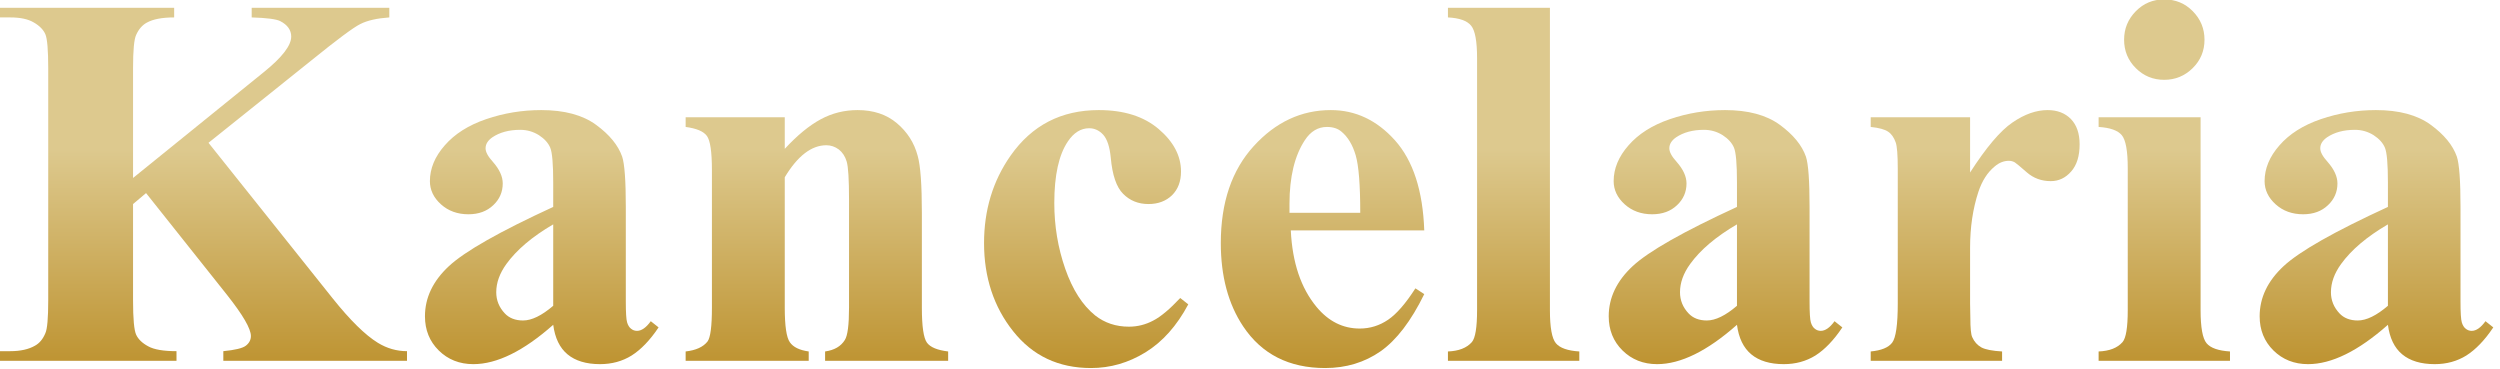
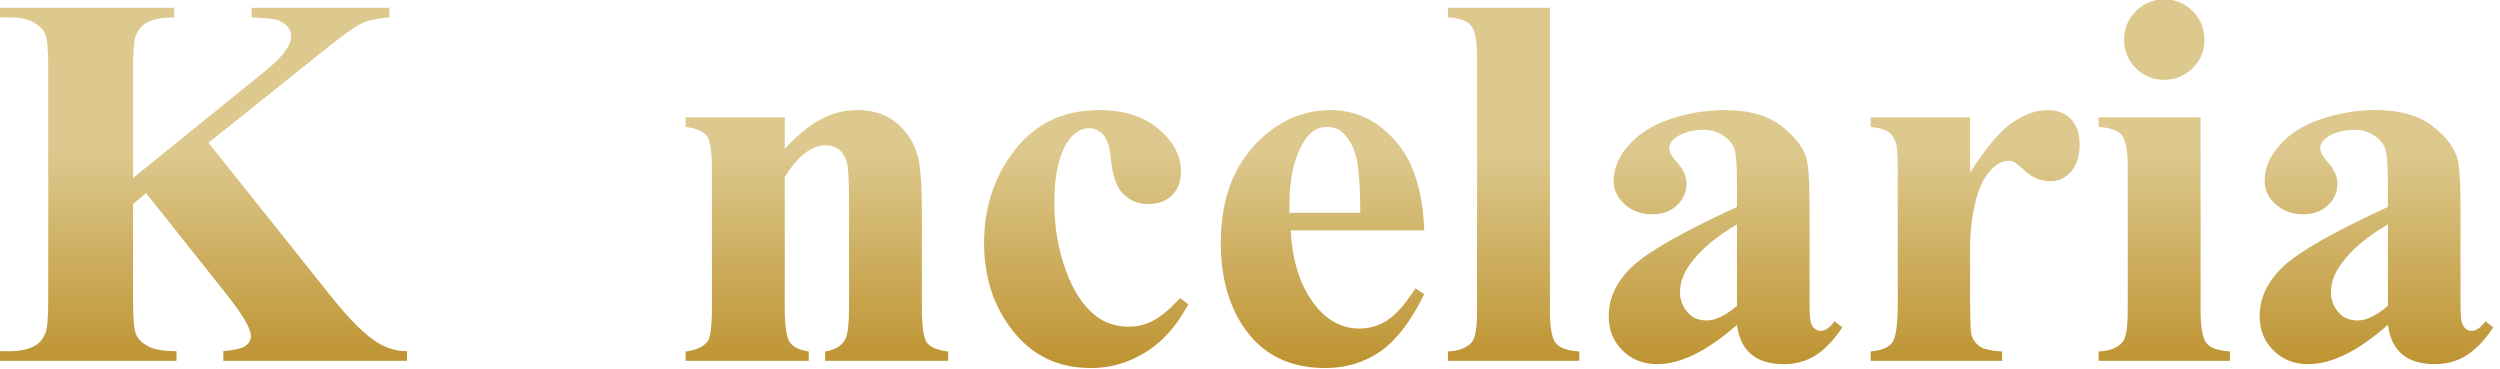
<svg xmlns="http://www.w3.org/2000/svg" width="100%" height="100%" viewBox="0 0 237 35" version="1.1" xml:space="preserve" style="fill-rule:evenodd;clip-rule:evenodd;stroke-linejoin:round;stroke-miterlimit:2;">
  <g transform="matrix(1,0,0,1,-362.746,-23.861)">
    <g transform="matrix(1.345,0,0,2.663,162.837,309.995)">
      <g transform="matrix(1.015,0,0,0.513,45.758,-2238.04)">
        <path d="M115.831,4163.11L124.449,4173.9C125.665,4175.42 126.713,4176.45 127.593,4176.99C128.231,4177.38 128.905,4177.57 129.616,4177.57L129.616,4178.24L116.861,4178.24L116.861,4177.57C117.668,4177.49 118.189,4177.37 118.424,4177.19C118.659,4177.01 118.776,4176.78 118.776,4176.52C118.776,4176.01 118.222,4175.06 117.114,4173.66L111.495,4166.6L110.592,4167.36L110.592,4174.05C110.592,4175.32 110.664,4176.12 110.809,4176.43C110.953,4176.74 111.23,4177.01 111.64,4177.23C112.049,4177.46 112.706,4177.57 113.609,4177.57L113.609,4178.24L101.252,4178.24L101.252,4177.57L102.065,4177.57C102.775,4177.57 103.347,4177.44 103.781,4177.19C104.094,4177.02 104.335,4176.73 104.504,4176.32C104.636,4176.03 104.702,4175.27 104.702,4174.05L104.702,4157.93C104.702,4156.68 104.636,4155.89 104.504,4155.58C104.371,4155.27 104.103,4154.99 103.7,4154.76C103.296,4154.52 102.751,4154.41 102.065,4154.41L101.252,4154.41L101.252,4153.74L113.447,4153.74L113.447,4154.41C112.616,4154.41 111.983,4154.53 111.55,4154.77C111.236,4154.94 110.99,4155.22 110.809,4155.62C110.664,4155.92 110.592,4156.69 110.592,4157.93L110.592,4165.55L119.679,4158.2C120.944,4157.18 121.576,4156.36 121.576,4155.74C121.576,4155.29 121.318,4154.92 120.8,4154.66C120.535,4154.53 119.878,4154.44 118.83,4154.41L118.83,4153.74L128.388,4153.74L128.388,4154.41C127.532,4154.47 126.861,4154.62 126.373,4154.87C125.885,4155.11 124.762,4155.95 123.004,4157.37L115.831,4163.11Z" style="fill:url(#_Linear1);fill-rule:nonzero;" />
-         <path d="M139.769,4175.74C137.71,4177.56 135.861,4178.47 134.223,4178.47C133.259,4178.47 132.458,4178.15 131.82,4177.52C131.182,4176.89 130.863,4176.1 130.863,4175.15C130.863,4173.86 131.417,4172.7 132.525,4171.67C133.633,4170.64 136.048,4169.27 139.769,4167.56L139.769,4165.86C139.769,4164.58 139.7,4163.78 139.562,4163.45C139.423,4163.12 139.161,4162.83 138.776,4162.58C138.39,4162.34 137.957,4162.21 137.475,4162.21C136.692,4162.21 136.048,4162.39 135.542,4162.73C135.229,4162.95 135.072,4163.2 135.072,4163.49C135.072,4163.75 135.241,4164.06 135.578,4164.43C136.036,4164.95 136.264,4165.45 136.264,4165.93C136.264,4166.52 136.045,4167.03 135.605,4167.44C135.165,4167.86 134.59,4168.07 133.88,4168.07C133.121,4168.07 132.486,4167.84 131.974,4167.38C131.462,4166.92 131.206,4166.38 131.206,4165.77C131.206,4164.9 131.549,4164.07 132.236,4163.29C132.922,4162.5 133.88,4161.89 135.108,4161.47C136.337,4161.05 137.613,4160.84 138.938,4160.84C140.54,4160.84 141.808,4161.18 142.741,4161.86C143.675,4162.54 144.28,4163.28 144.557,4164.07C144.726,4164.58 144.81,4165.74 144.81,4167.56L144.81,4174.12C144.81,4174.89 144.84,4175.37 144.9,4175.57C144.96,4175.77 145.051,4175.92 145.171,4176.01C145.292,4176.11 145.43,4176.16 145.587,4176.16C145.9,4176.16 146.219,4175.94 146.544,4175.49L147.086,4175.92C146.484,4176.82 145.861,4177.46 145.216,4177.87C144.572,4178.27 143.84,4178.47 143.021,4178.47C142.058,4178.47 141.305,4178.24 140.763,4177.79C140.221,4177.34 139.89,4176.66 139.769,4175.74ZM139.769,4174.42L139.769,4168.77C138.312,4169.62 137.228,4170.54 136.517,4171.52C136.048,4172.17 135.813,4172.82 135.813,4173.48C135.813,4174.04 136.012,4174.53 136.409,4174.95C136.71,4175.27 137.132,4175.44 137.674,4175.44C138.276,4175.44 138.974,4175.1 139.769,4174.42Z" style="fill:url(#_Linear2);fill-rule:nonzero;" />
        <path d="M155.848,4161.34L155.848,4163.53C156.716,4162.59 157.547,4161.91 158.342,4161.48C159.137,4161.05 159.992,4160.84 160.907,4160.84C162.003,4160.84 162.912,4161.14 163.635,4161.75C164.358,4162.36 164.839,4163.11 165.08,4164.02C165.273,4164.7 165.369,4166.02 165.369,4167.97L165.369,4174.55C165.369,4175.85 165.487,4176.66 165.722,4176.98C165.957,4177.3 166.447,4177.5 167.194,4177.59L167.194,4178.24L158.649,4178.24L158.649,4177.59C159.287,4177.5 159.745,4177.24 160.022,4176.79C160.214,4176.49 160.311,4175.74 160.311,4174.55L160.311,4167.03C160.311,4165.65 160.257,4164.78 160.148,4164.41C160.04,4164.05 159.856,4163.77 159.597,4163.57C159.338,4163.38 159.052,4163.28 158.739,4163.28C157.703,4163.28 156.74,4164.02 155.848,4165.5L155.848,4174.55C155.848,4175.82 155.966,4176.62 156.201,4176.95C156.436,4177.29 156.872,4177.5 157.511,4177.59L157.511,4178.24L148.965,4178.24L148.965,4177.59C149.676,4177.51 150.182,4177.28 150.483,4176.9C150.687,4176.63 150.79,4175.85 150.79,4174.55L150.79,4165.01C150.79,4163.73 150.672,4162.94 150.438,4162.63C150.203,4162.31 149.712,4162.11 148.965,4162.01L148.965,4161.34L155.848,4161.34Z" style="fill:url(#_Linear3);fill-rule:nonzero;" />
        <path d="M183.309,4173.88L183.869,4174.32C183.075,4175.81 182.084,4176.92 180.898,4177.65C179.711,4178.38 178.45,4178.74 177.113,4178.74C174.86,4178.74 173.06,4177.89 171.711,4176.19C170.362,4174.5 169.687,4172.45 169.687,4170.07C169.687,4167.77 170.302,4165.75 171.53,4164C173.012,4161.89 175.053,4160.84 177.655,4160.84C179.401,4160.84 180.789,4161.28 181.819,4162.16C182.849,4163.04 183.364,4164.02 183.364,4165.1C183.364,4165.79 183.156,4166.34 182.74,4166.75C182.325,4167.15 181.78,4167.36 181.105,4167.36C180.395,4167.36 179.808,4167.12 179.344,4166.65C178.88,4166.19 178.594,4165.35 178.486,4164.14C178.413,4163.39 178.239,4162.86 177.962,4162.55C177.685,4162.25 177.36,4162.1 176.986,4162.1C176.408,4162.1 175.914,4162.41 175.505,4163.02C174.878,4163.95 174.565,4165.37 174.565,4167.29C174.565,4168.88 174.818,4170.4 175.324,4171.85C175.83,4173.3 176.522,4174.38 177.402,4175.09C178.064,4175.61 178.847,4175.87 179.75,4175.87C180.34,4175.87 180.901,4175.73 181.43,4175.45C181.96,4175.18 182.587,4174.65 183.309,4173.88Z" style="fill:url(#_Linear4);fill-rule:nonzero;" />
        <path d="M200.256,4169.19L190.988,4169.19C191.096,4171.43 191.692,4173.19 192.776,4174.5C193.607,4175.5 194.607,4176 195.775,4176C196.498,4176 197.154,4175.79 197.744,4175.39C198.335,4174.99 198.967,4174.26 199.641,4173.21L200.256,4173.61C199.34,4175.48 198.329,4176.8 197.221,4177.58C196.112,4178.35 194.83,4178.74 193.372,4178.74C190.867,4178.74 188.97,4177.78 187.681,4175.85C186.646,4174.3 186.128,4172.37 186.128,4170.07C186.128,4167.25 186.89,4165.01 188.413,4163.34C189.937,4161.67 191.722,4160.84 193.77,4160.84C195.48,4160.84 196.965,4161.54 198.223,4162.94C199.482,4164.35 200.159,4166.43 200.256,4169.19ZM195.811,4167.97C195.811,4166.03 195.706,4164.7 195.495,4163.98C195.284,4163.26 194.956,4162.71 194.511,4162.34C194.258,4162.12 193.92,4162.01 193.499,4162.01C192.873,4162.01 192.361,4162.32 191.963,4162.93C191.253,4164.01 190.897,4165.48 190.897,4167.34L190.897,4167.97L195.811,4167.97Z" style="fill:url(#_Linear5);fill-rule:nonzero;" />
        <path d="M208.982,4153.74L208.982,4174.73C208.982,4175.92 209.12,4176.69 209.397,4177.02C209.674,4177.35 210.216,4177.54 211.023,4177.59L211.023,4178.24L201.9,4178.24L201.9,4177.59C202.646,4177.56 203.2,4177.35 203.562,4176.94C203.803,4176.66 203.923,4175.92 203.923,4174.73L203.923,4157.24C203.923,4156.06 203.785,4155.31 203.508,4154.98C203.231,4154.64 202.695,4154.45 201.9,4154.41L201.9,4153.74L208.982,4153.74Z" style="fill:url(#_Linear6);fill-rule:nonzero;" />
        <path d="M221.971,4175.74C219.912,4177.56 218.063,4178.47 216.425,4178.47C215.462,4178.47 214.661,4178.15 214.022,4177.52C213.384,4176.89 213.065,4176.1 213.065,4175.15C213.065,4173.86 213.619,4172.7 214.727,4171.67C215.835,4170.64 218.25,4169.27 221.971,4167.56L221.971,4165.86C221.971,4164.58 221.902,4163.78 221.764,4163.45C221.625,4163.12 221.363,4162.83 220.978,4162.58C220.592,4162.34 220.159,4162.21 219.677,4162.21C218.894,4162.21 218.25,4162.39 217.744,4162.73C217.431,4162.95 217.274,4163.2 217.274,4163.49C217.274,4163.75 217.443,4164.06 217.78,4164.43C218.238,4164.95 218.467,4165.45 218.467,4165.93C218.467,4166.52 218.247,4167.03 217.807,4167.44C217.368,4167.86 216.792,4168.07 216.082,4168.07C215.323,4168.07 214.688,4167.84 214.176,4167.38C213.664,4166.92 213.408,4166.38 213.408,4165.77C213.408,4164.9 213.751,4164.07 214.438,4163.29C215.124,4162.5 216.082,4161.89 217.31,4161.47C218.539,4161.05 219.816,4160.84 221.14,4160.84C222.742,4160.84 224.01,4161.18 224.943,4161.86C225.877,4162.54 226.482,4163.28 226.759,4164.07C226.928,4164.58 227.012,4165.74 227.012,4167.56L227.012,4174.12C227.012,4174.89 227.042,4175.37 227.102,4175.57C227.163,4175.77 227.253,4175.92 227.373,4176.01C227.494,4176.11 227.632,4176.16 227.789,4176.16C228.102,4176.16 228.421,4175.94 228.746,4175.49L229.288,4175.92C228.686,4176.82 228.063,4177.46 227.419,4177.87C226.774,4178.27 226.042,4178.47 225.223,4178.47C224.26,4178.47 223.507,4178.24 222.965,4177.79C222.423,4177.34 222.092,4176.66 221.971,4175.74ZM221.971,4174.42L221.971,4168.77C220.514,4169.62 219.43,4170.54 218.72,4171.52C218.25,4172.17 218.015,4172.82 218.015,4173.48C218.015,4174.04 218.214,4174.53 218.611,4174.95C218.912,4175.27 219.334,4175.44 219.876,4175.44C220.478,4175.44 221.177,4175.1 221.971,4174.42Z" style="fill:url(#_Linear7);fill-rule:nonzero;" />
        <path d="M238.159,4161.34L238.159,4165.17C239.279,4163.43 240.261,4162.27 241.104,4161.7C241.947,4161.12 242.76,4160.84 243.543,4160.84C244.217,4160.84 244.756,4161.05 245.16,4161.46C245.563,4161.88 245.765,4162.46 245.765,4163.22C245.765,4164.03 245.569,4164.66 245.178,4165.1C244.786,4165.55 244.314,4165.77 243.76,4165.77C243.121,4165.77 242.567,4165.57 242.097,4165.16C241.628,4164.75 241.351,4164.52 241.266,4164.47C241.146,4164.4 241.007,4164.36 240.851,4164.36C240.502,4164.36 240.17,4164.49 239.857,4164.76C239.363,4165.17 238.99,4165.75 238.737,4166.51C238.352,4167.68 238.159,4168.97 238.159,4170.38L238.159,4174.26L238.177,4175.27C238.177,4175.96 238.219,4176.4 238.304,4176.59C238.448,4176.92 238.662,4177.15 238.945,4177.31C239.228,4177.46 239.707,4177.55 240.381,4177.59L240.381,4178.24L231.258,4178.24L231.258,4177.59C231.992,4177.52 232.489,4177.32 232.748,4176.98C233.007,4176.64 233.137,4175.73 233.137,4174.26L233.137,4164.92C233.137,4163.96 233.088,4163.34 232.992,4163.08C232.872,4162.74 232.697,4162.49 232.468,4162.34C232.239,4162.18 231.836,4162.07 231.258,4162.01L231.258,4161.34L238.159,4161.34Z" style="fill:url(#_Linear8);fill-rule:nonzero;" />
-         <path d="M251.637,4153.16C252.419,4153.16 253.082,4153.43 253.624,4153.98C254.166,4154.53 254.437,4155.19 254.437,4155.96C254.437,4156.73 254.163,4157.39 253.615,4157.93C253.067,4158.47 252.407,4158.74 251.637,4158.74C250.866,4158.74 250.209,4158.47 249.667,4157.93C249.125,4157.39 248.854,4156.73 248.854,4155.96C248.854,4155.19 249.125,4154.53 249.667,4153.98C250.209,4153.43 250.866,4153.16 251.637,4153.16ZM254.166,4161.34L254.166,4174.73C254.166,4175.92 254.304,4176.69 254.581,4177.02C254.858,4177.35 255.4,4177.54 256.207,4177.59L256.207,4178.24L247.084,4178.24L247.084,4177.59C247.831,4177.56 248.385,4177.35 248.746,4176.94C248.987,4176.66 249.107,4175.92 249.107,4174.73L249.107,4164.87C249.107,4163.67 248.969,4162.91 248.692,4162.58C248.415,4162.25 247.879,4162.06 247.084,4162.01L247.084,4161.34L254.166,4161.34Z" style="fill:url(#_Linear9);fill-rule:nonzero;" />
+         <path d="M251.637,4153.16C252.419,4153.16 253.082,4153.43 253.624,4153.98C254.166,4154.53 254.437,4155.19 254.437,4155.96C254.437,4156.73 254.163,4157.39 253.615,4157.93C253.067,4158.47 252.407,4158.74 251.637,4158.74C250.866,4158.74 250.209,4158.47 249.667,4157.93C249.125,4157.39 248.854,4156.73 248.854,4155.96C248.854,4155.19 249.125,4154.53 249.667,4153.98C250.209,4153.43 250.866,4153.16 251.637,4153.16ZM254.166,4161.34L254.166,4174.73C254.166,4175.92 254.304,4176.69 254.581,4177.02C254.858,4177.35 255.4,4177.54 256.207,4177.59L256.207,4178.24L247.084,4178.24L247.084,4177.59C247.831,4177.56 248.385,4177.35 248.746,4176.94C248.987,4176.66 249.107,4175.92 249.107,4174.73L249.107,4164.87C249.107,4163.67 248.969,4162.91 248.692,4162.58C248.415,4162.25 247.879,4162.06 247.084,4162.01L247.084,4161.34L254.166,4161.34" style="fill:url(#_Linear9);fill-rule:nonzero;" />
        <path d="M267.174,4175.74C265.114,4177.56 263.265,4178.47 261.627,4178.47C260.664,4178.47 259.863,4178.15 259.224,4177.52C258.586,4176.89 258.267,4176.1 258.267,4175.15C258.267,4173.86 258.821,4172.7 259.929,4171.67C261.037,4170.64 263.452,4169.27 267.174,4167.56L267.174,4165.86C267.174,4164.58 267.104,4163.78 266.966,4163.45C266.827,4163.12 266.565,4162.83 266.18,4162.58C265.795,4162.34 265.361,4162.21 264.879,4162.21C264.096,4162.21 263.452,4162.39 262.946,4162.73C262.633,4162.95 262.476,4163.2 262.476,4163.49C262.476,4163.75 262.645,4164.06 262.982,4164.43C263.44,4164.95 263.669,4165.45 263.669,4165.93C263.669,4166.52 263.449,4167.03 263.009,4167.44C262.57,4167.86 261.995,4168.07 261.284,4168.07C260.525,4168.07 259.89,4167.84 259.378,4167.38C258.866,4166.92 258.61,4166.38 258.61,4165.77C258.61,4164.9 258.953,4164.07 259.64,4163.29C260.326,4162.5 261.284,4161.89 262.513,4161.47C263.741,4161.05 265.018,4160.84 266.343,4160.84C267.944,4160.84 269.212,4161.18 270.146,4161.86C271.079,4162.54 271.684,4163.28 271.961,4164.07C272.13,4164.58 272.214,4165.74 272.214,4167.56L272.214,4174.12C272.214,4174.89 272.244,4175.37 272.304,4175.57C272.365,4175.77 272.455,4175.92 272.575,4176.01C272.696,4176.11 272.834,4176.16 272.991,4176.16C273.304,4176.16 273.623,4175.94 273.949,4175.49L274.491,4175.92C273.888,4176.82 273.265,4177.46 272.621,4177.87C271.976,4178.27 271.245,4178.47 270.426,4178.47C269.462,4178.47 268.709,4178.24 268.167,4177.79C267.625,4177.34 267.294,4176.66 267.174,4175.74ZM267.174,4174.42L267.174,4168.77C265.716,4169.62 264.632,4170.54 263.922,4171.52C263.452,4172.17 263.217,4172.82 263.217,4173.48C263.217,4174.04 263.416,4174.53 263.813,4174.95C264.114,4175.27 264.536,4175.44 265.078,4175.44C265.68,4175.44 266.379,4175.1 267.174,4174.42Z" style="fill:url(#_Linear10);fill-rule:nonzero;" />
      </g>
    </g>
  </g>
  <defs>
    <linearGradient id="_Linear1" x1="0" y1="0" x2="1" y2="0" gradientUnits="userSpaceOnUse" gradientTransform="matrix(9.33127e-16,15.239,-15.239,9.33127e-16,228.458,4163.61)">
      <stop offset="0" style="stop-color:rgb(221,201,142);stop-opacity:1" />
      <stop offset="1" style="stop-color:rgb(189,146,47);stop-opacity:1" />
    </linearGradient>
    <linearGradient id="_Linear2" x1="0" y1="0" x2="1" y2="0" gradientUnits="userSpaceOnUse" gradientTransform="matrix(9.33127e-16,15.239,-15.239,9.33127e-16,228.458,4163.61)">
      <stop offset="0" style="stop-color:rgb(221,201,142);stop-opacity:1" />
      <stop offset="1" style="stop-color:rgb(189,146,47);stop-opacity:1" />
    </linearGradient>
    <linearGradient id="_Linear3" x1="0" y1="0" x2="1" y2="0" gradientUnits="userSpaceOnUse" gradientTransform="matrix(9.33127e-16,15.239,-15.239,9.33127e-16,228.458,4163.61)">
      <stop offset="0" style="stop-color:rgb(221,201,142);stop-opacity:1" />
      <stop offset="1" style="stop-color:rgb(189,146,47);stop-opacity:1" />
    </linearGradient>
    <linearGradient id="_Linear4" x1="0" y1="0" x2="1" y2="0" gradientUnits="userSpaceOnUse" gradientTransform="matrix(9.33127e-16,15.239,-15.239,9.33127e-16,228.458,4163.61)">
      <stop offset="0" style="stop-color:rgb(221,201,142);stop-opacity:1" />
      <stop offset="1" style="stop-color:rgb(189,146,47);stop-opacity:1" />
    </linearGradient>
    <linearGradient id="_Linear5" x1="0" y1="0" x2="1" y2="0" gradientUnits="userSpaceOnUse" gradientTransform="matrix(9.33127e-16,15.239,-15.239,9.33127e-16,228.458,4163.61)">
      <stop offset="0" style="stop-color:rgb(221,201,142);stop-opacity:1" />
      <stop offset="1" style="stop-color:rgb(189,146,47);stop-opacity:1" />
    </linearGradient>
    <linearGradient id="_Linear6" x1="0" y1="0" x2="1" y2="0" gradientUnits="userSpaceOnUse" gradientTransform="matrix(9.33127e-16,15.239,-15.239,9.33127e-16,228.458,4163.61)">
      <stop offset="0" style="stop-color:rgb(221,201,142);stop-opacity:1" />
      <stop offset="1" style="stop-color:rgb(189,146,47);stop-opacity:1" />
    </linearGradient>
    <linearGradient id="_Linear7" x1="0" y1="0" x2="1" y2="0" gradientUnits="userSpaceOnUse" gradientTransform="matrix(9.33127e-16,15.239,-15.239,9.33127e-16,228.458,4163.61)">
      <stop offset="0" style="stop-color:rgb(221,201,142);stop-opacity:1" />
      <stop offset="1" style="stop-color:rgb(189,146,47);stop-opacity:1" />
    </linearGradient>
    <linearGradient id="_Linear8" x1="0" y1="0" x2="1" y2="0" gradientUnits="userSpaceOnUse" gradientTransform="matrix(9.33127e-16,15.239,-15.239,9.33127e-16,228.458,4163.61)">
      <stop offset="0" style="stop-color:rgb(221,201,142);stop-opacity:1" />
      <stop offset="1" style="stop-color:rgb(189,146,47);stop-opacity:1" />
    </linearGradient>
    <linearGradient id="_Linear9" x1="0" y1="0" x2="1" y2="0" gradientUnits="userSpaceOnUse" gradientTransform="matrix(9.33127e-16,15.239,-15.239,9.33127e-16,228.458,4163.61)">
      <stop offset="0" style="stop-color:rgb(221,201,142);stop-opacity:1" />
      <stop offset="1" style="stop-color:rgb(189,146,47);stop-opacity:1" />
    </linearGradient>
    <linearGradient id="_Linear10" x1="0" y1="0" x2="1" y2="0" gradientUnits="userSpaceOnUse" gradientTransform="matrix(9.33127e-16,15.239,-15.239,9.33127e-16,228.458,4163.61)">
      <stop offset="0" style="stop-color:rgb(221,201,142);stop-opacity:1" />
      <stop offset="1" style="stop-color:rgb(189,146,47);stop-opacity:1" />
    </linearGradient>
  </defs>
</svg>